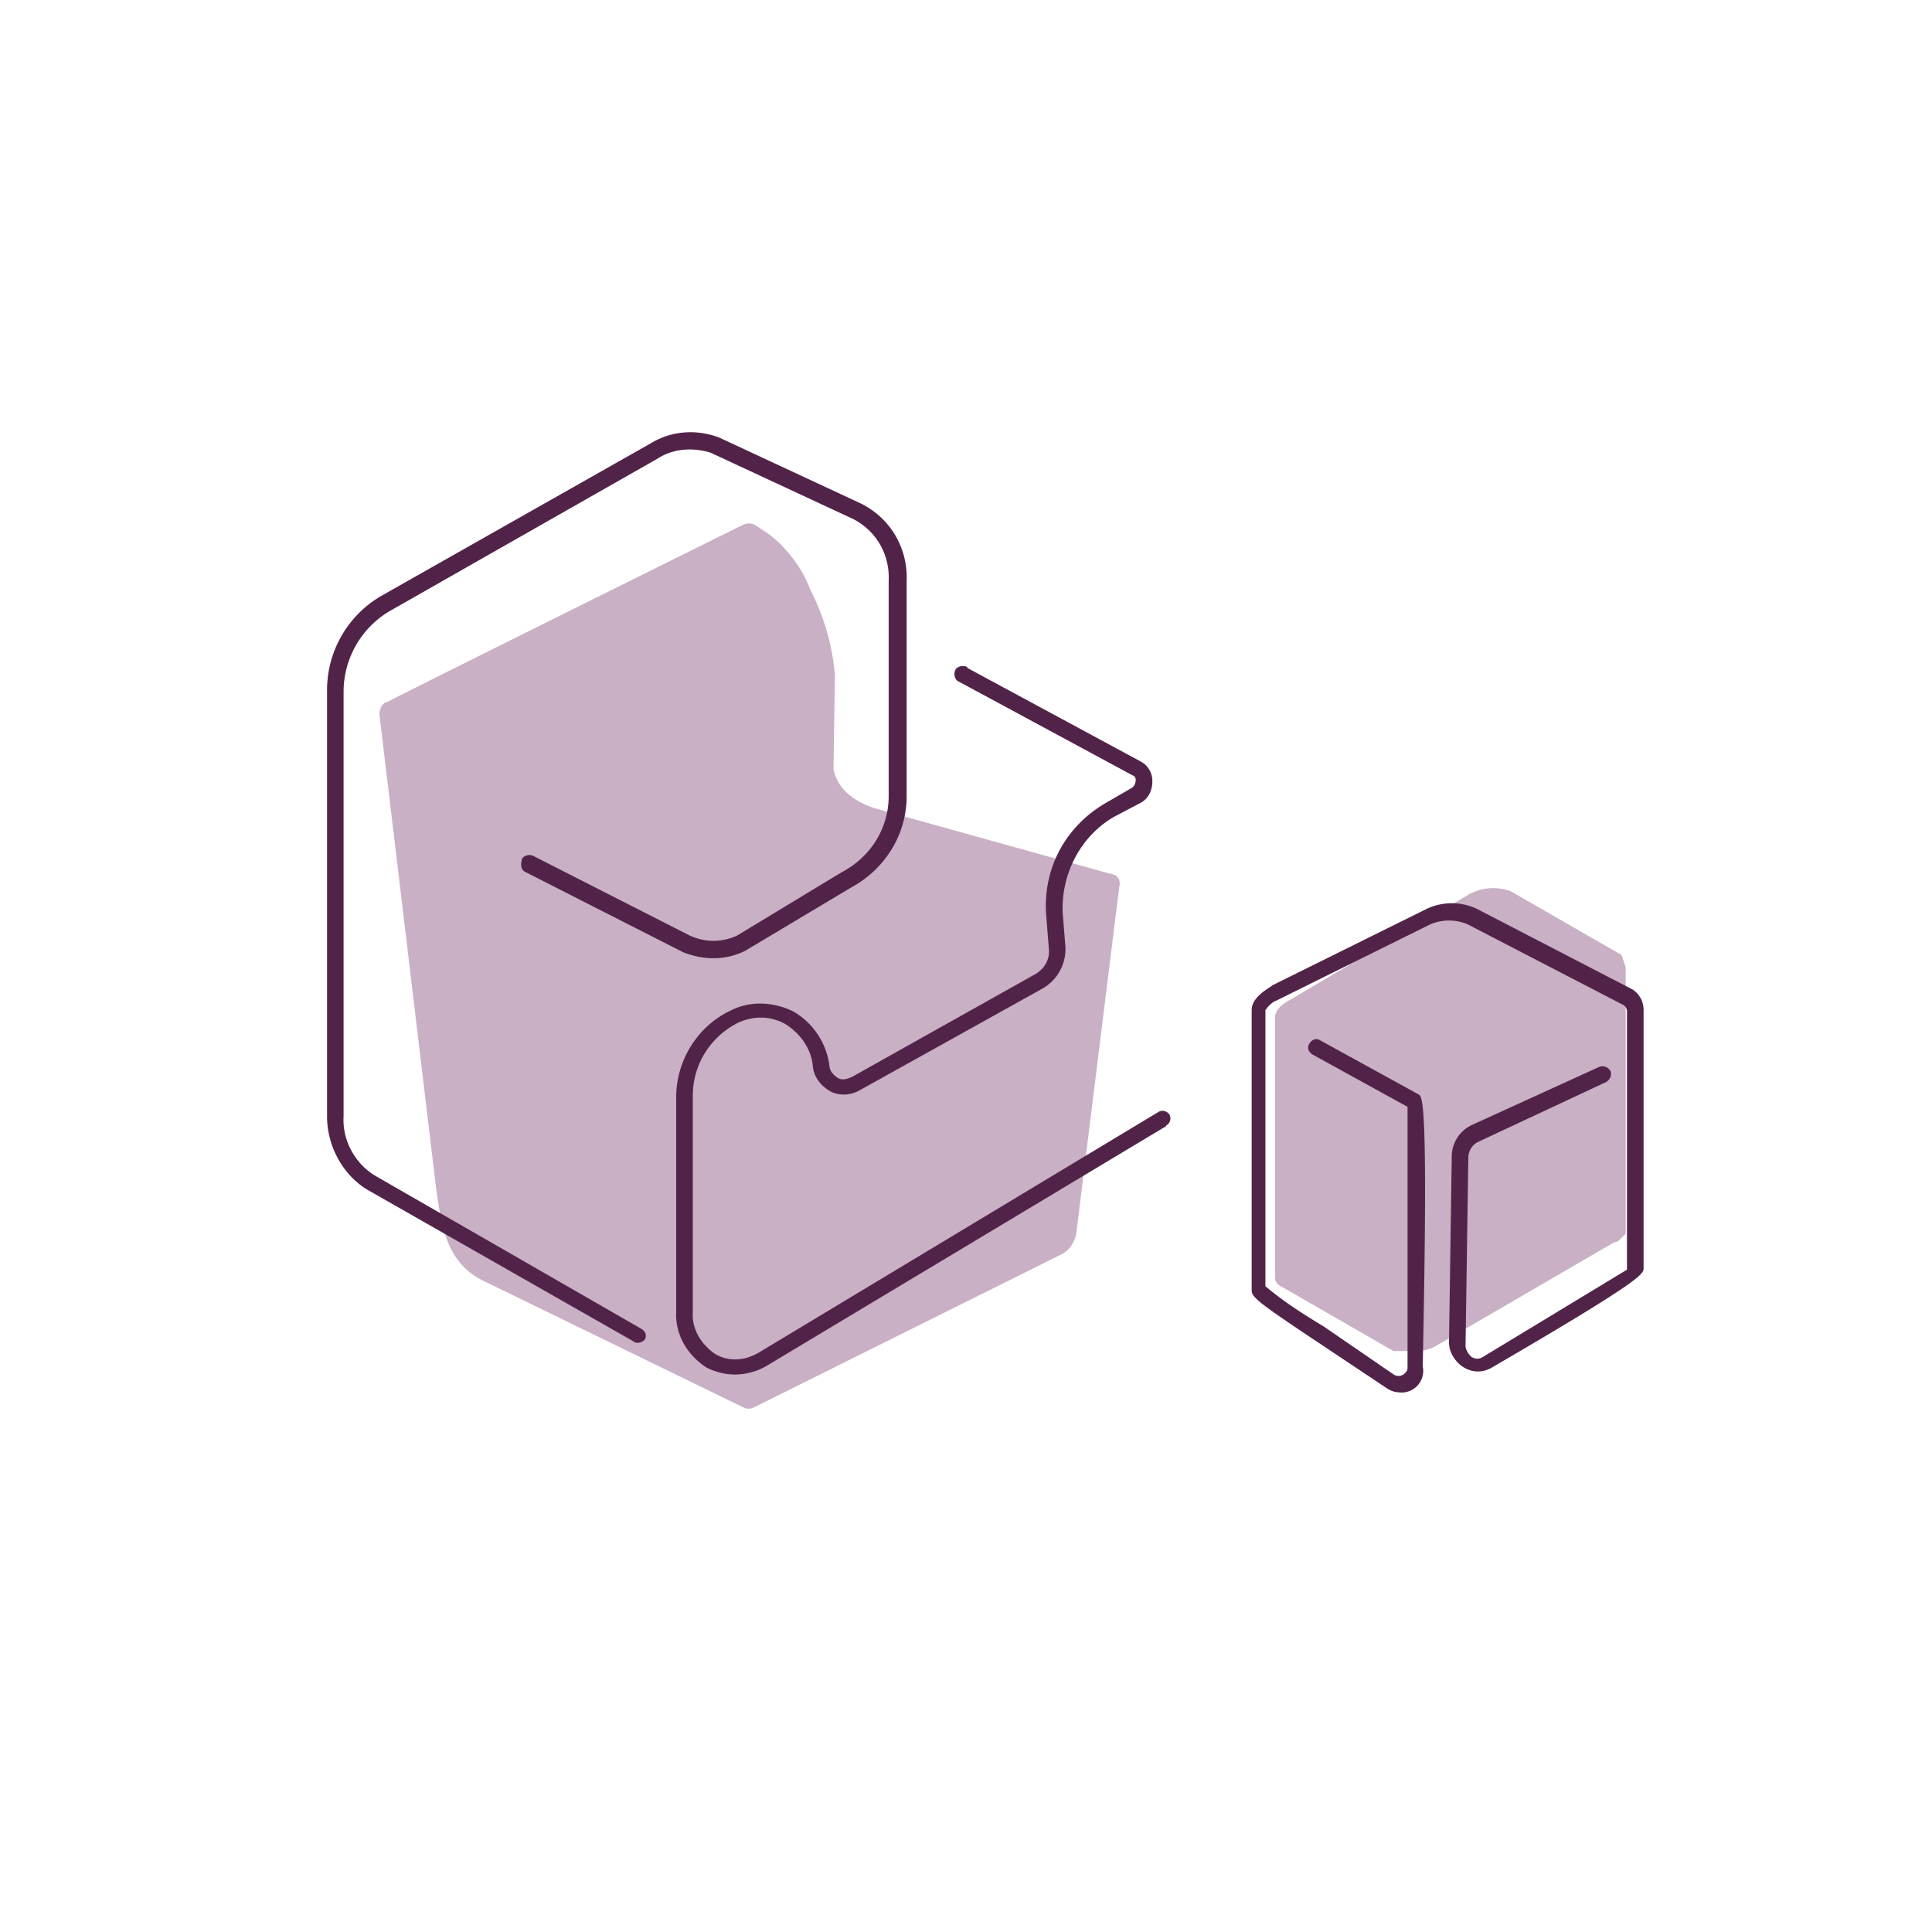
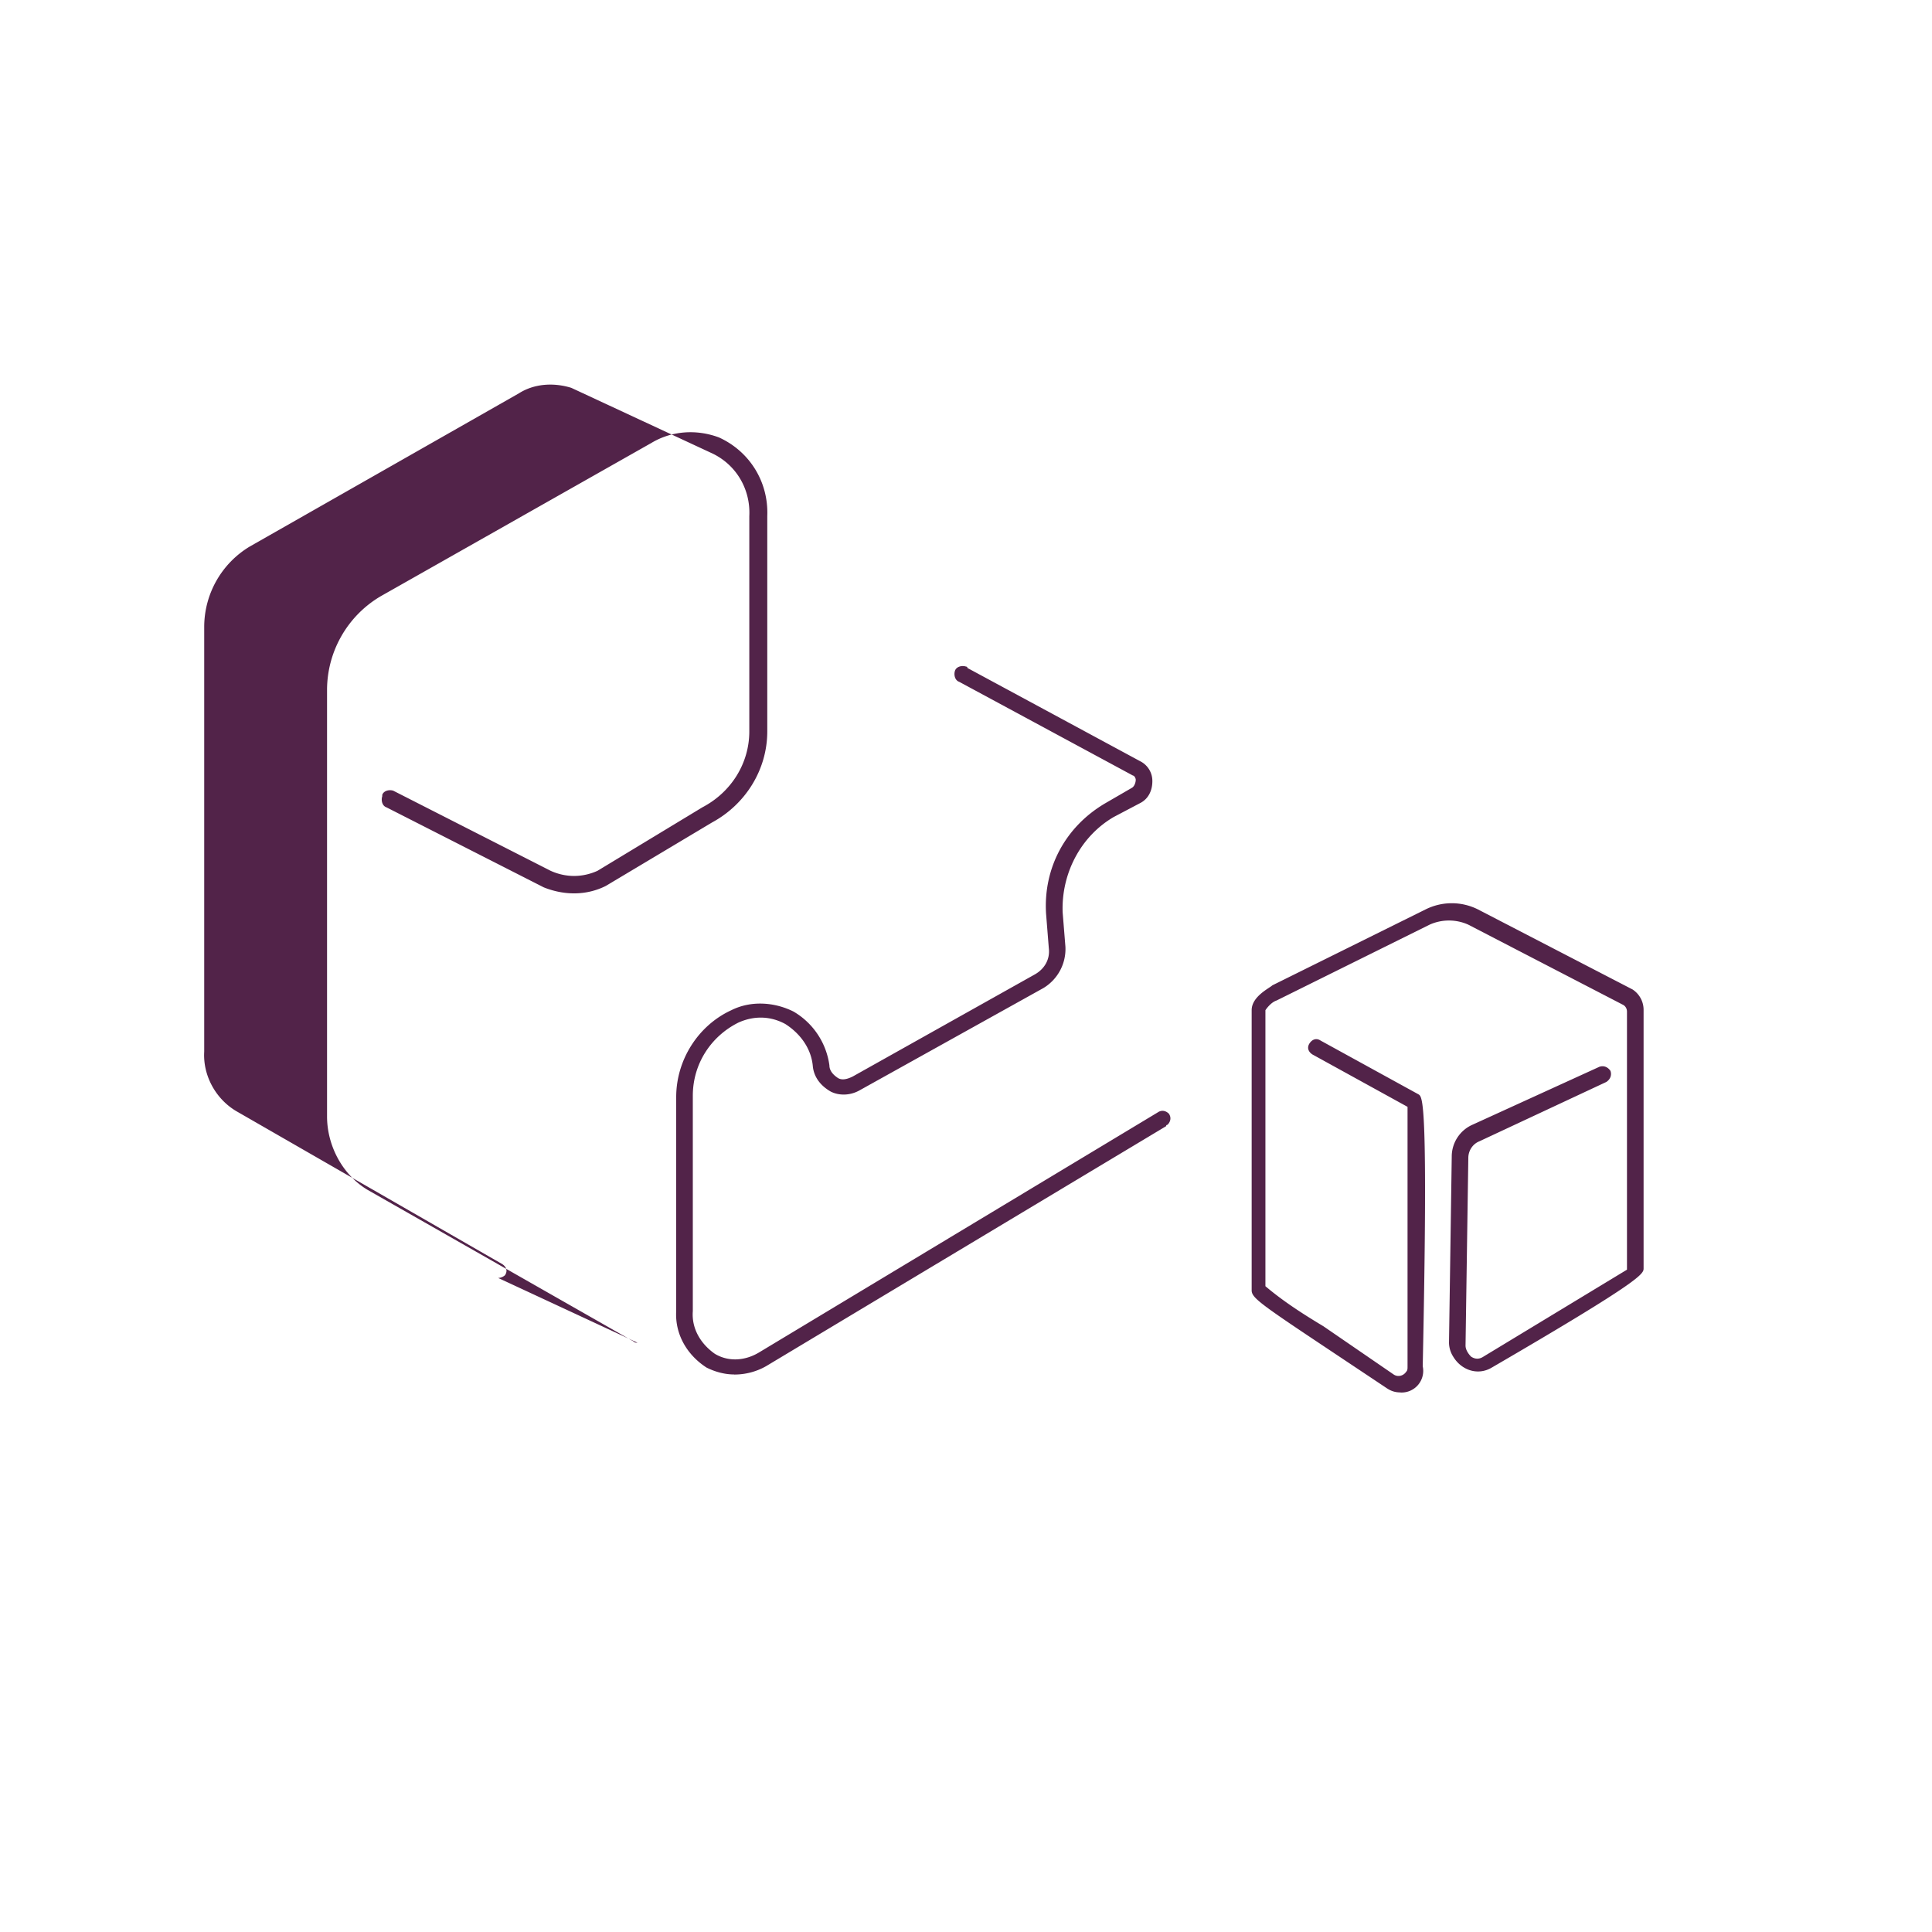
<svg xmlns="http://www.w3.org/2000/svg" viewBox="0 0 50 50" fill="none">
-   <path d="M41.964 24.714l-2.857-1.643a1.29 1.29 0 0 0-1.143.107l-4.607 2.714c-.25.143-.357.286-.357.428v6.75c0 .107.071.179.143.214L36 34.929c.036 0 .036.036.071.036h.036.036.036.036.214.071.036.107.036.071.036c.143-.036.286-.071.393-.143l4.607-2.678h.036l.071-.036.036-.036.036-.036.071-.071.036-.036v-.036-.036-.036-.036-6.75l-.107-.321zM9.857 18.321c0-.036.036-.071.071-.107l.036-.036H10c.893-.464 9.179-4.571 9.25-4.607.107-.036.214-.036.321.036.286.179.536.357.75.607.286.321.5.643.643 1.036a5.9 5.9 0 0 1 .643 2.214v.071l-.036 2.322v.036c.107.643.75.928 1.107 1.036l6.036 1.679c.036 0 .071 0 .107.036h.036c.107.071.143.178.107.321l-1.107 8.929c-.036.25-.179.464-.393.571L19.5 36.429c-.071.036-.179.036-.25 0l-6.75-3.286c-.929-.464-1.071-1.357-1.214-2.393L9.821 18.5c0-.071 0-.107.036-.179z" fill="#c9b0c4" />
-   <path d="M19 35.571c-.25 0-.5-.071-.714-.178-.5-.322-.821-.857-.786-1.464v-5.536c0-.964.571-1.857 1.429-2.25.5-.25 1.107-.214 1.607.036a1.91 1.91 0 0 1 .929 1.393c0 .143.107.25.214.322s.25.036.393-.036l4.714-2.643c.25-.143.393-.393.357-.679l-.071-.893c-.072-1.179.5-2.25 1.536-2.857l.678-.393c.072-.036.107-.143.107-.214 0-.036-.036-.107-.071-.107l-4.5-2.428c-.107-.036-.143-.179-.107-.286s.179-.143.286-.107c0 0 .036 0 .036.036l4.5 2.429a.57.57 0 0 1 .286.5c0 .25-.107.464-.322.571l-.678.357c-.857.5-1.357 1.464-1.322 2.464l.072.893a1.18 1.18 0 0 1-.572 1.071l-4.75 2.643c-.25.143-.536.143-.75.036-.25-.143-.429-.357-.464-.643-.036-.464-.321-.857-.714-1.107-.393-.214-.821-.214-1.214-.036-.714.357-1.179 1.071-1.179 1.893v5.572c-.036.464.214.857.571 1.107.357.214.786.179 1.143-.036l10.321-6.214c.107-.071.214-.036.286.036.072.107.036.214-.036.286 0 0-.036 0-.036.036l-10.357 6.214a1.66 1.66 0 0 1-.821.214zm-2.5-.821c-.036 0-.072 0-.107-.036L9.5 30.786c-.643-.393-1.036-1.143-1.036-1.893V17.857a2.82 2.82 0 0 1 1.393-2.429l7-3.964c.536-.322 1.179-.357 1.75-.143L22.214 13c.786.357 1.286 1.143 1.25 2.036v5.571c0 1-.571 1.893-1.429 2.357l-2.75 1.643c-.5.25-1.071.25-1.607.036l-4.071-2.071c-.107-.036-.143-.179-.107-.286v-.036c.036-.107.178-.143.286-.107l4.071 2.072c.393.178.821.178 1.214 0l2.714-1.643c.75-.393 1.214-1.143 1.214-1.964v-5.571c.036-.714-.357-1.357-1-1.643l-3.607-1.678c-.464-.143-.964-.107-1.357.143l-6.964 3.964a2.43 2.43 0 0 0-1.179 2.071v11c-.036.607.286 1.214.821 1.536l6.893 3.964c.107.072.143.179.071.286-.036.036-.107.072-.178.072zm19.75 1.286c-.143 0-.25-.036-.357-.107l-1.821-1.214c-1.5-1-1.679-1.143-1.679-1.322v-7.25c0-.357.464-.571.536-.643l3.964-1.964c.429-.214.929-.214 1.357 0l4 2.071a.63.63 0 0 1 .286.536v6.679c0 .143 0 .286-3.929 2.571-.357.214-.786.072-1-.286a.69.69 0 0 1-.107-.357l.071-4.821a.9.9 0 0 1 .536-.821l3.286-1.5c.107-.036.214 0 .286.107.036.107 0 .214-.107.286l-3.286 1.536c-.179.071-.286.25-.286.429l-.072 4.857c0 .107.072.214.143.286.107.071.214.071.321 0l3.714-2.25V26.18c0-.071-.036-.143-.107-.178l-4-2.072a1.22 1.22 0 0 0-1 0l-3.964 1.964c-.107.036-.214.143-.286.25v7.143c.464.393.964.714 1.5 1.036l1.821 1.25c.107.071.25.036.321-.071.036-.036.036-.072.036-.143v-6.714l-2.464-1.357c-.107-.071-.143-.179-.072-.286s.179-.143.286-.072l2.536 1.393c.107.071.25.179.107 7.036a.56.56 0 0 1-.571.679z" fill="#522349" />
+   <path d="M19 35.571c-.25 0-.5-.071-.714-.178-.5-.322-.821-.857-.786-1.464v-5.536c0-.964.571-1.857 1.429-2.25.5-.25 1.107-.214 1.607.036a1.91 1.91 0 0 1 .929 1.393c0 .143.107.25.214.322s.25.036.393-.036l4.714-2.643c.25-.143.393-.393.357-.679l-.071-.893c-.072-1.179.5-2.25 1.536-2.857l.678-.393c.072-.036.107-.143.107-.214 0-.036-.036-.107-.071-.107l-4.5-2.428c-.107-.036-.143-.179-.107-.286s.179-.143.286-.107c0 0 .036 0 .036.036l4.5 2.429a.57.57 0 0 1 .286.5c0 .25-.107.464-.322.571l-.678.357c-.857.5-1.357 1.464-1.322 2.464l.072.893a1.18 1.18 0 0 1-.572 1.071l-4.75 2.643c-.25.143-.536.143-.75.036-.25-.143-.429-.357-.464-.643-.036-.464-.321-.857-.714-1.107-.393-.214-.821-.214-1.214-.036-.714.357-1.179 1.071-1.179 1.893v5.572c-.036.464.214.857.571 1.107.357.214.786.179 1.143-.036l10.321-6.214c.107-.071.214-.036.286.036.072.107.036.214-.036.286 0 0-.036 0-.036.036l-10.357 6.214a1.66 1.66 0 0 1-.821.214zm-2.5-.821c-.036 0-.072 0-.107-.036L9.5 30.786c-.643-.393-1.036-1.143-1.036-1.893V17.857a2.82 2.82 0 0 1 1.393-2.429l7-3.964c.536-.322 1.179-.357 1.75-.143c.786.357 1.286 1.143 1.25 2.036v5.571c0 1-.571 1.893-1.429 2.357l-2.75 1.643c-.5.25-1.071.25-1.607.036l-4.071-2.071c-.107-.036-.143-.179-.107-.286v-.036c.036-.107.178-.143.286-.107l4.071 2.072c.393.178.821.178 1.214 0l2.714-1.643c.75-.393 1.214-1.143 1.214-1.964v-5.571c.036-.714-.357-1.357-1-1.643l-3.607-1.678c-.464-.143-.964-.107-1.357.143l-6.964 3.964a2.43 2.43 0 0 0-1.179 2.071v11c-.036.607.286 1.214.821 1.536l6.893 3.964c.107.072.143.179.071.286-.036.036-.107.072-.178.072zm19.75 1.286c-.143 0-.25-.036-.357-.107l-1.821-1.214c-1.5-1-1.679-1.143-1.679-1.322v-7.25c0-.357.464-.571.536-.643l3.964-1.964c.429-.214.929-.214 1.357 0l4 2.071a.63.63 0 0 1 .286.536v6.679c0 .143 0 .286-3.929 2.571-.357.214-.786.072-1-.286a.69.69 0 0 1-.107-.357l.071-4.821a.9.9 0 0 1 .536-.821l3.286-1.5c.107-.036.214 0 .286.107.036.107 0 .214-.107.286l-3.286 1.536c-.179.071-.286.25-.286.429l-.072 4.857c0 .107.072.214.143.286.107.071.214.071.321 0l3.714-2.25V26.18c0-.071-.036-.143-.107-.178l-4-2.072a1.22 1.22 0 0 0-1 0l-3.964 1.964c-.107.036-.214.143-.286.25v7.143c.464.393.964.714 1.5 1.036l1.821 1.25c.107.071.25.036.321-.071.036-.036.036-.072.036-.143v-6.714l-2.464-1.357c-.107-.071-.143-.179-.072-.286s.179-.143.286-.072l2.536 1.393c.107.071.25.179.107 7.036a.56.56 0 0 1-.571.679z" fill="#522349" />
</svg>